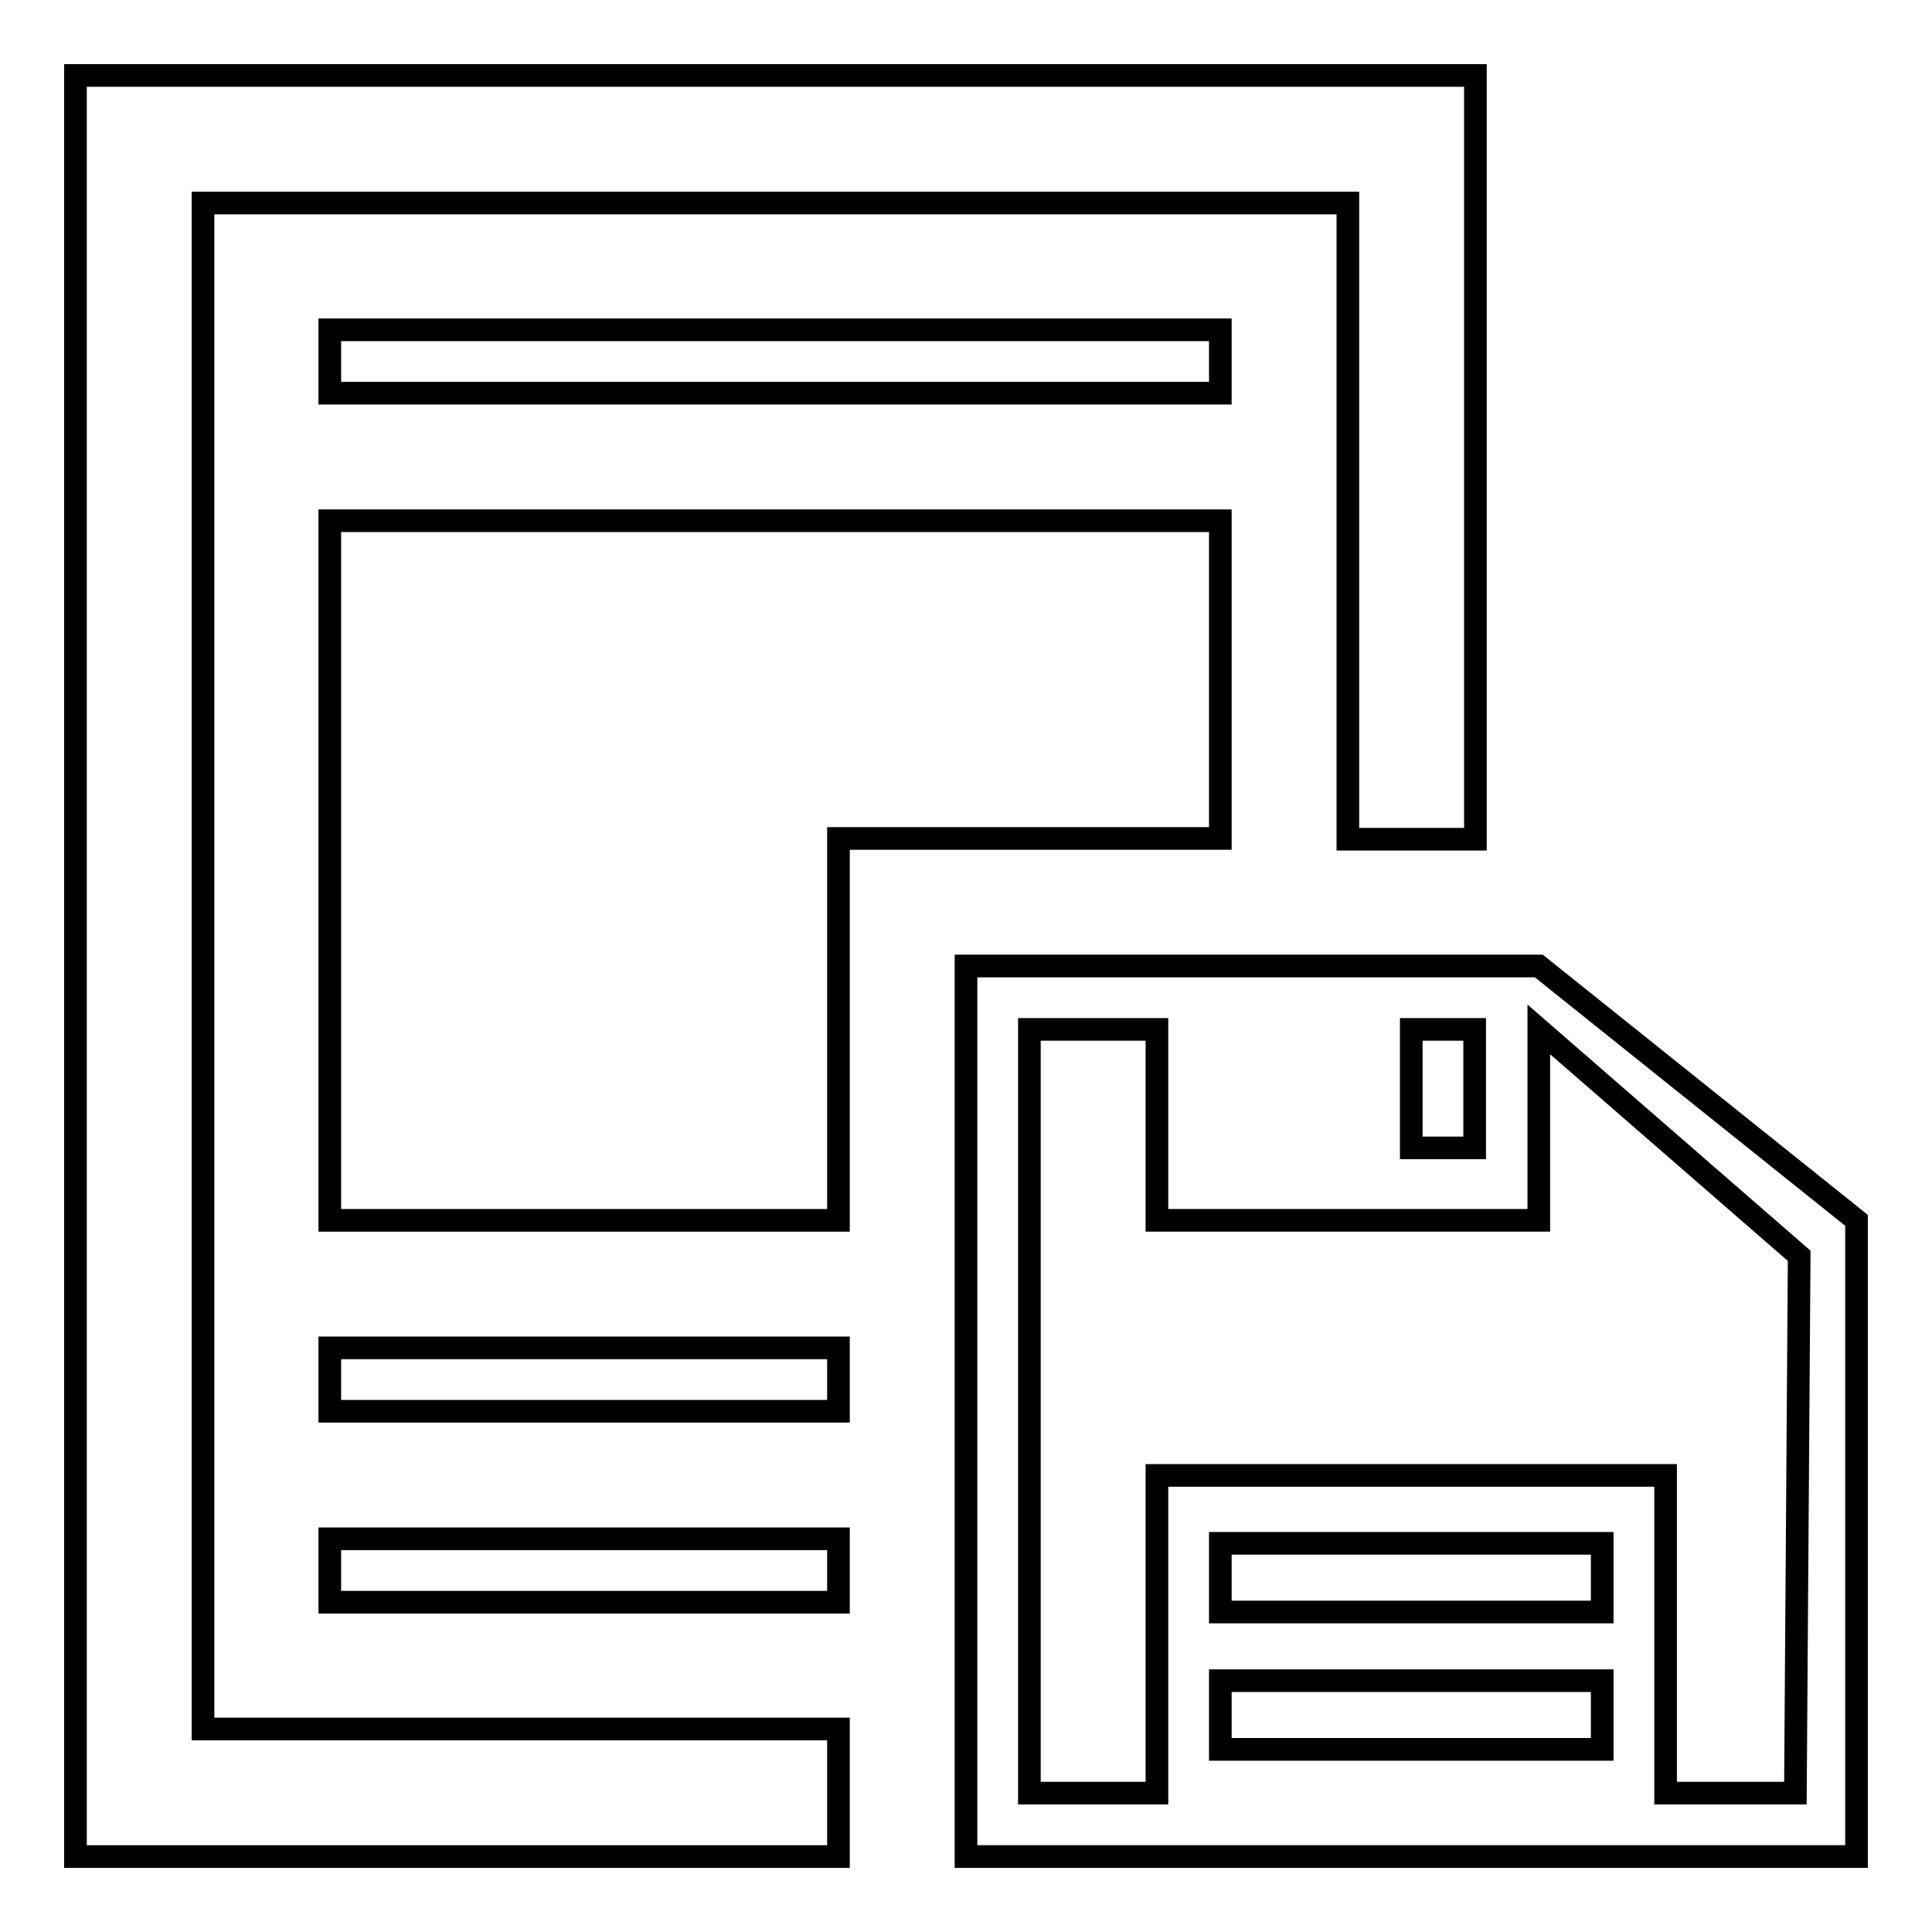
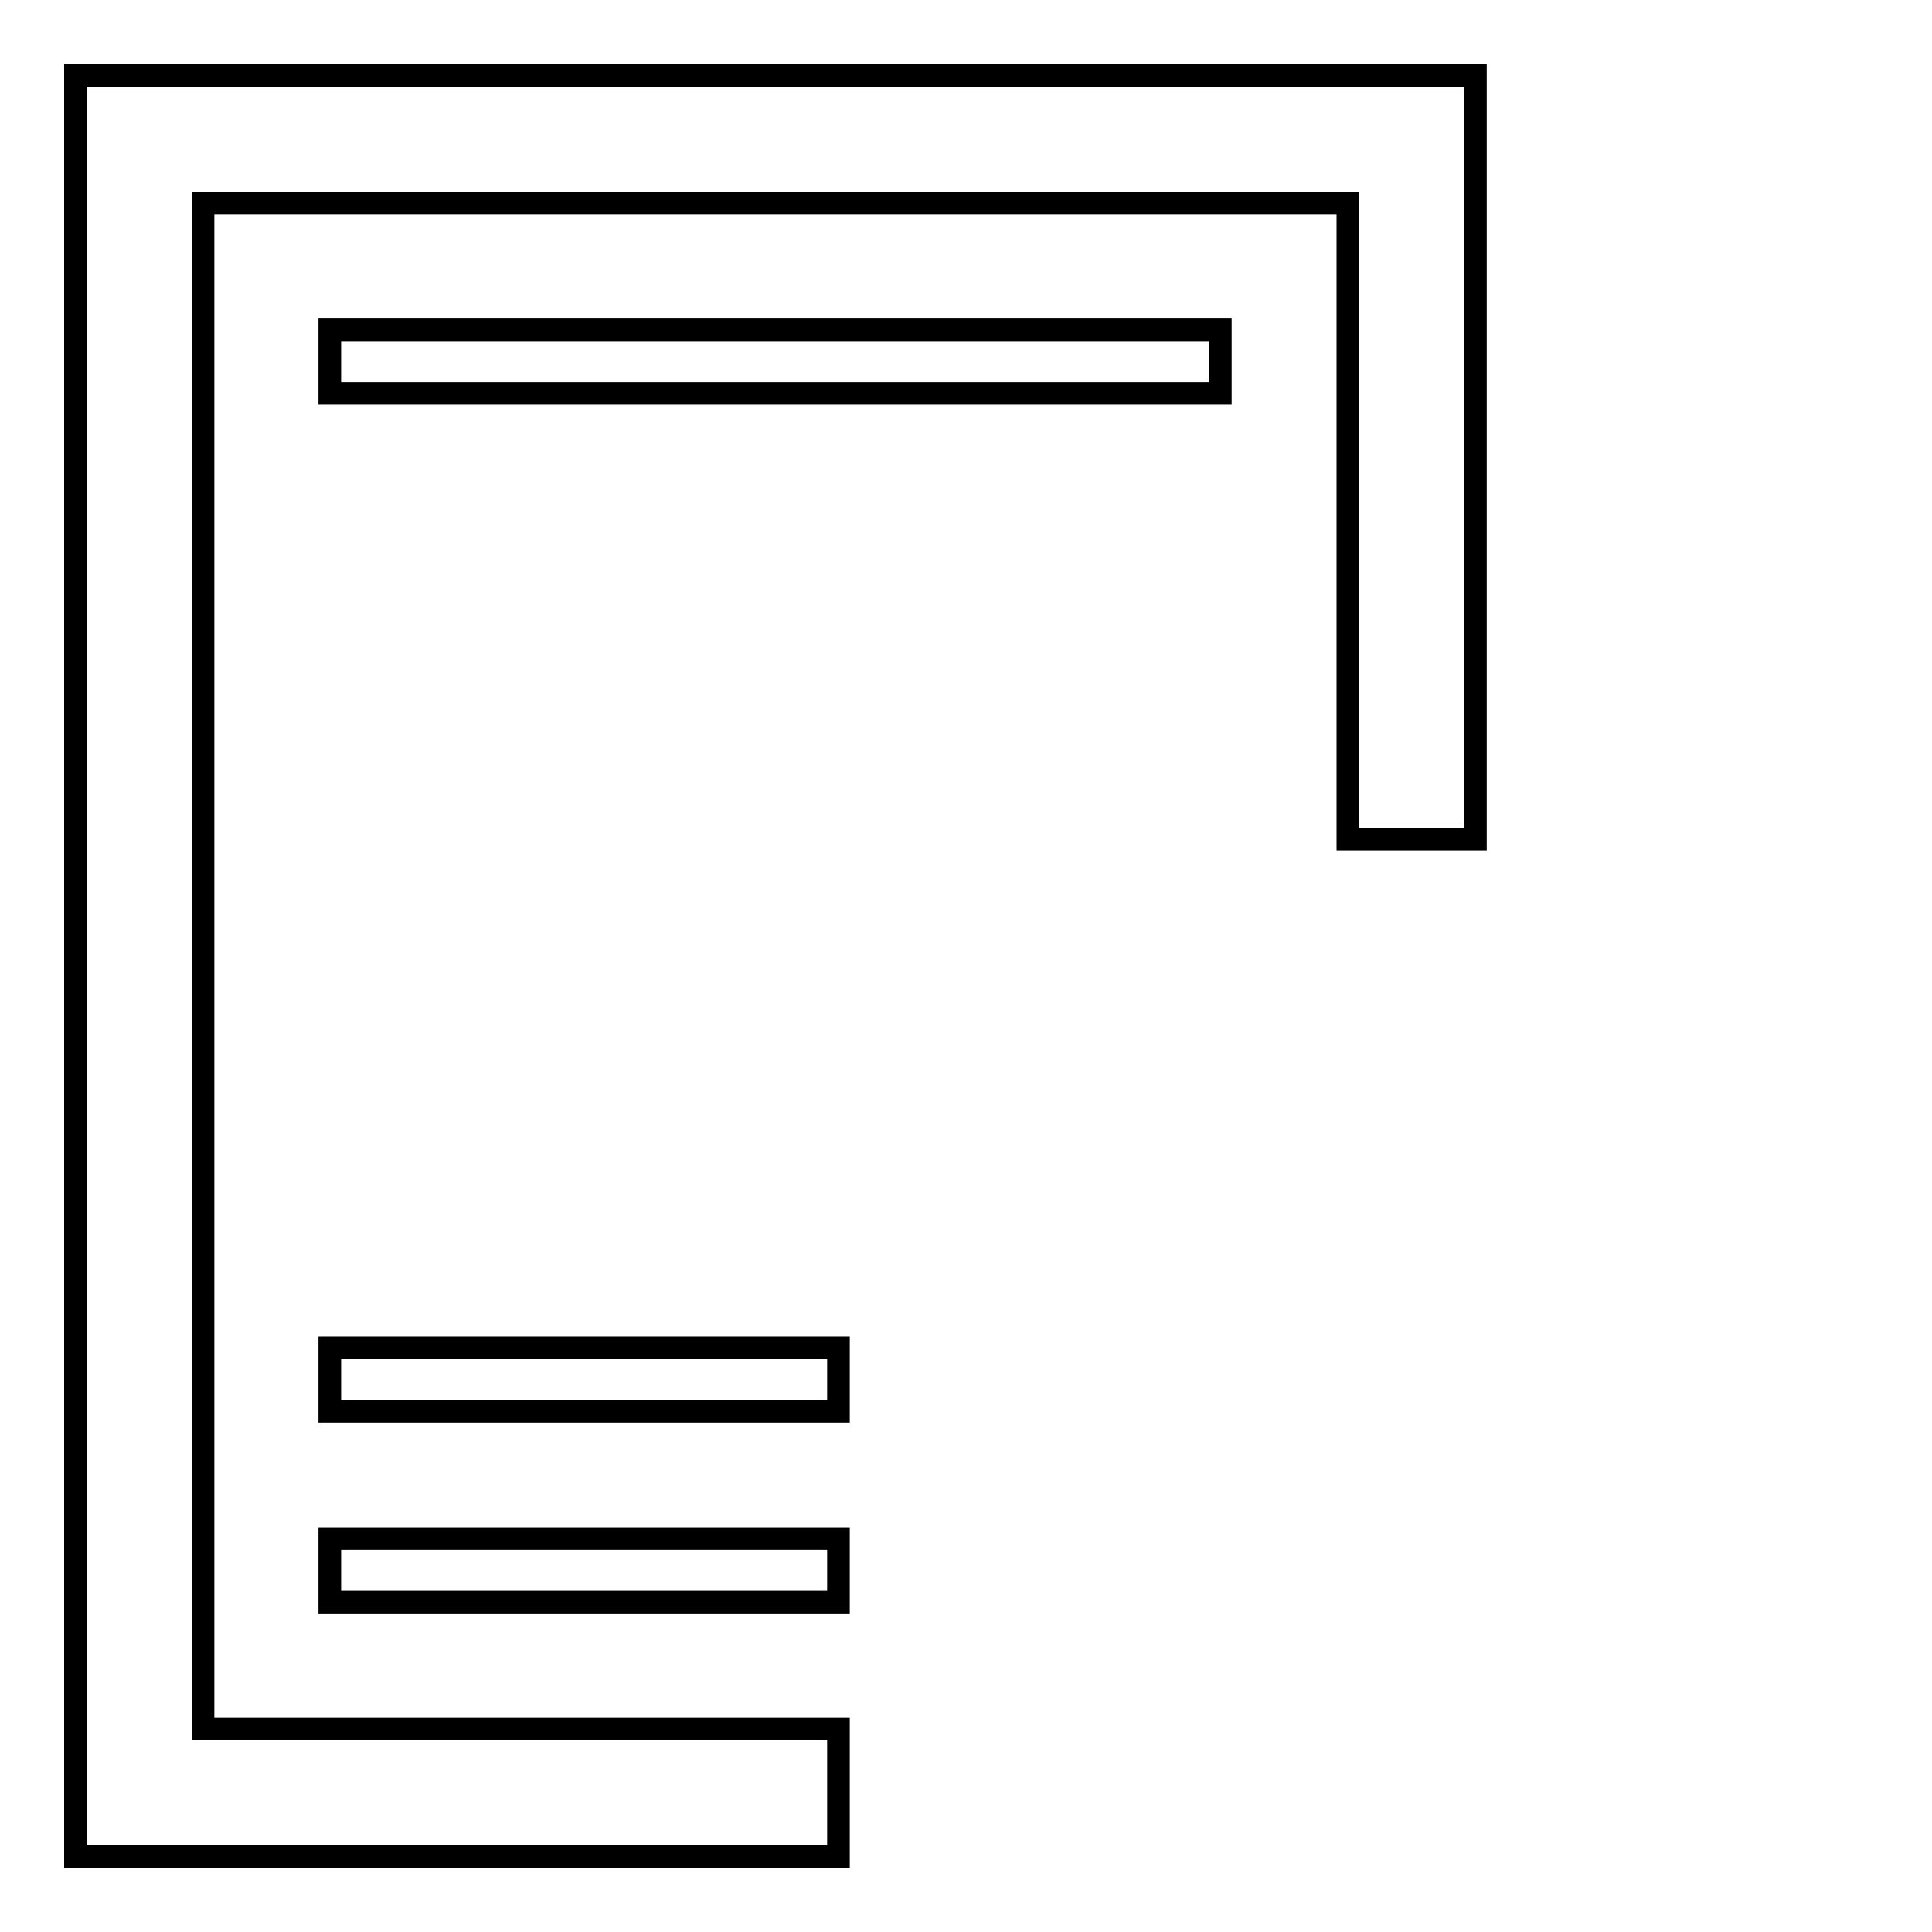
<svg xmlns="http://www.w3.org/2000/svg" version="1.1" x="0px" y="0px" viewBox="0 0 256 256" enable-background="new 0 0 256 256" xml:space="preserve">
  <g>
    <g>
      <path stroke-width="3" fill-opacity="0" stroke="#000000" d="M43.7,43.7h118v8.4h-118V43.7L43.7,43.7z" />
      <path stroke-width="3" fill-opacity="0" stroke="#000000" d="M43.7,203.9h67.4v8.4H43.7V203.9L43.7,203.9z" />
      <path stroke-width="3" fill-opacity="0" stroke="#000000" d="M43.7,178.6h67.4v8.4H43.7V178.6L43.7,178.6z" />
-       <path stroke-width="3" fill-opacity="0" stroke="#000000" d="M161.7,69h-118v50.6v33.7v8.4h67.4v-50.6h50.6V69z" />
      <path stroke-width="3" fill-opacity="0" stroke="#000000" d="M26.9,26.9h151.7v84.3h16.9V10H10v236h101.1v-16.9H26.9V26.9z" />
-       <path stroke-width="3" fill-opacity="0" stroke="#000000" d="M203.9,128H128v118h118v-84.3L203.9,128z M187,136.4h8.4v15.7H187V136.4z M212.3,231.8h-50.6v-9.1h50.6V231.8z M212.3,213.6h-50.6v-9.1h50.6V213.6z M237.9,237.6h-17.2v-42.1h-67.4v42.1h-16.9V136.4h16.9v25.3h50.6v-25.3l34.5,30L237.9,237.6z" />
    </g>
  </g>
</svg>